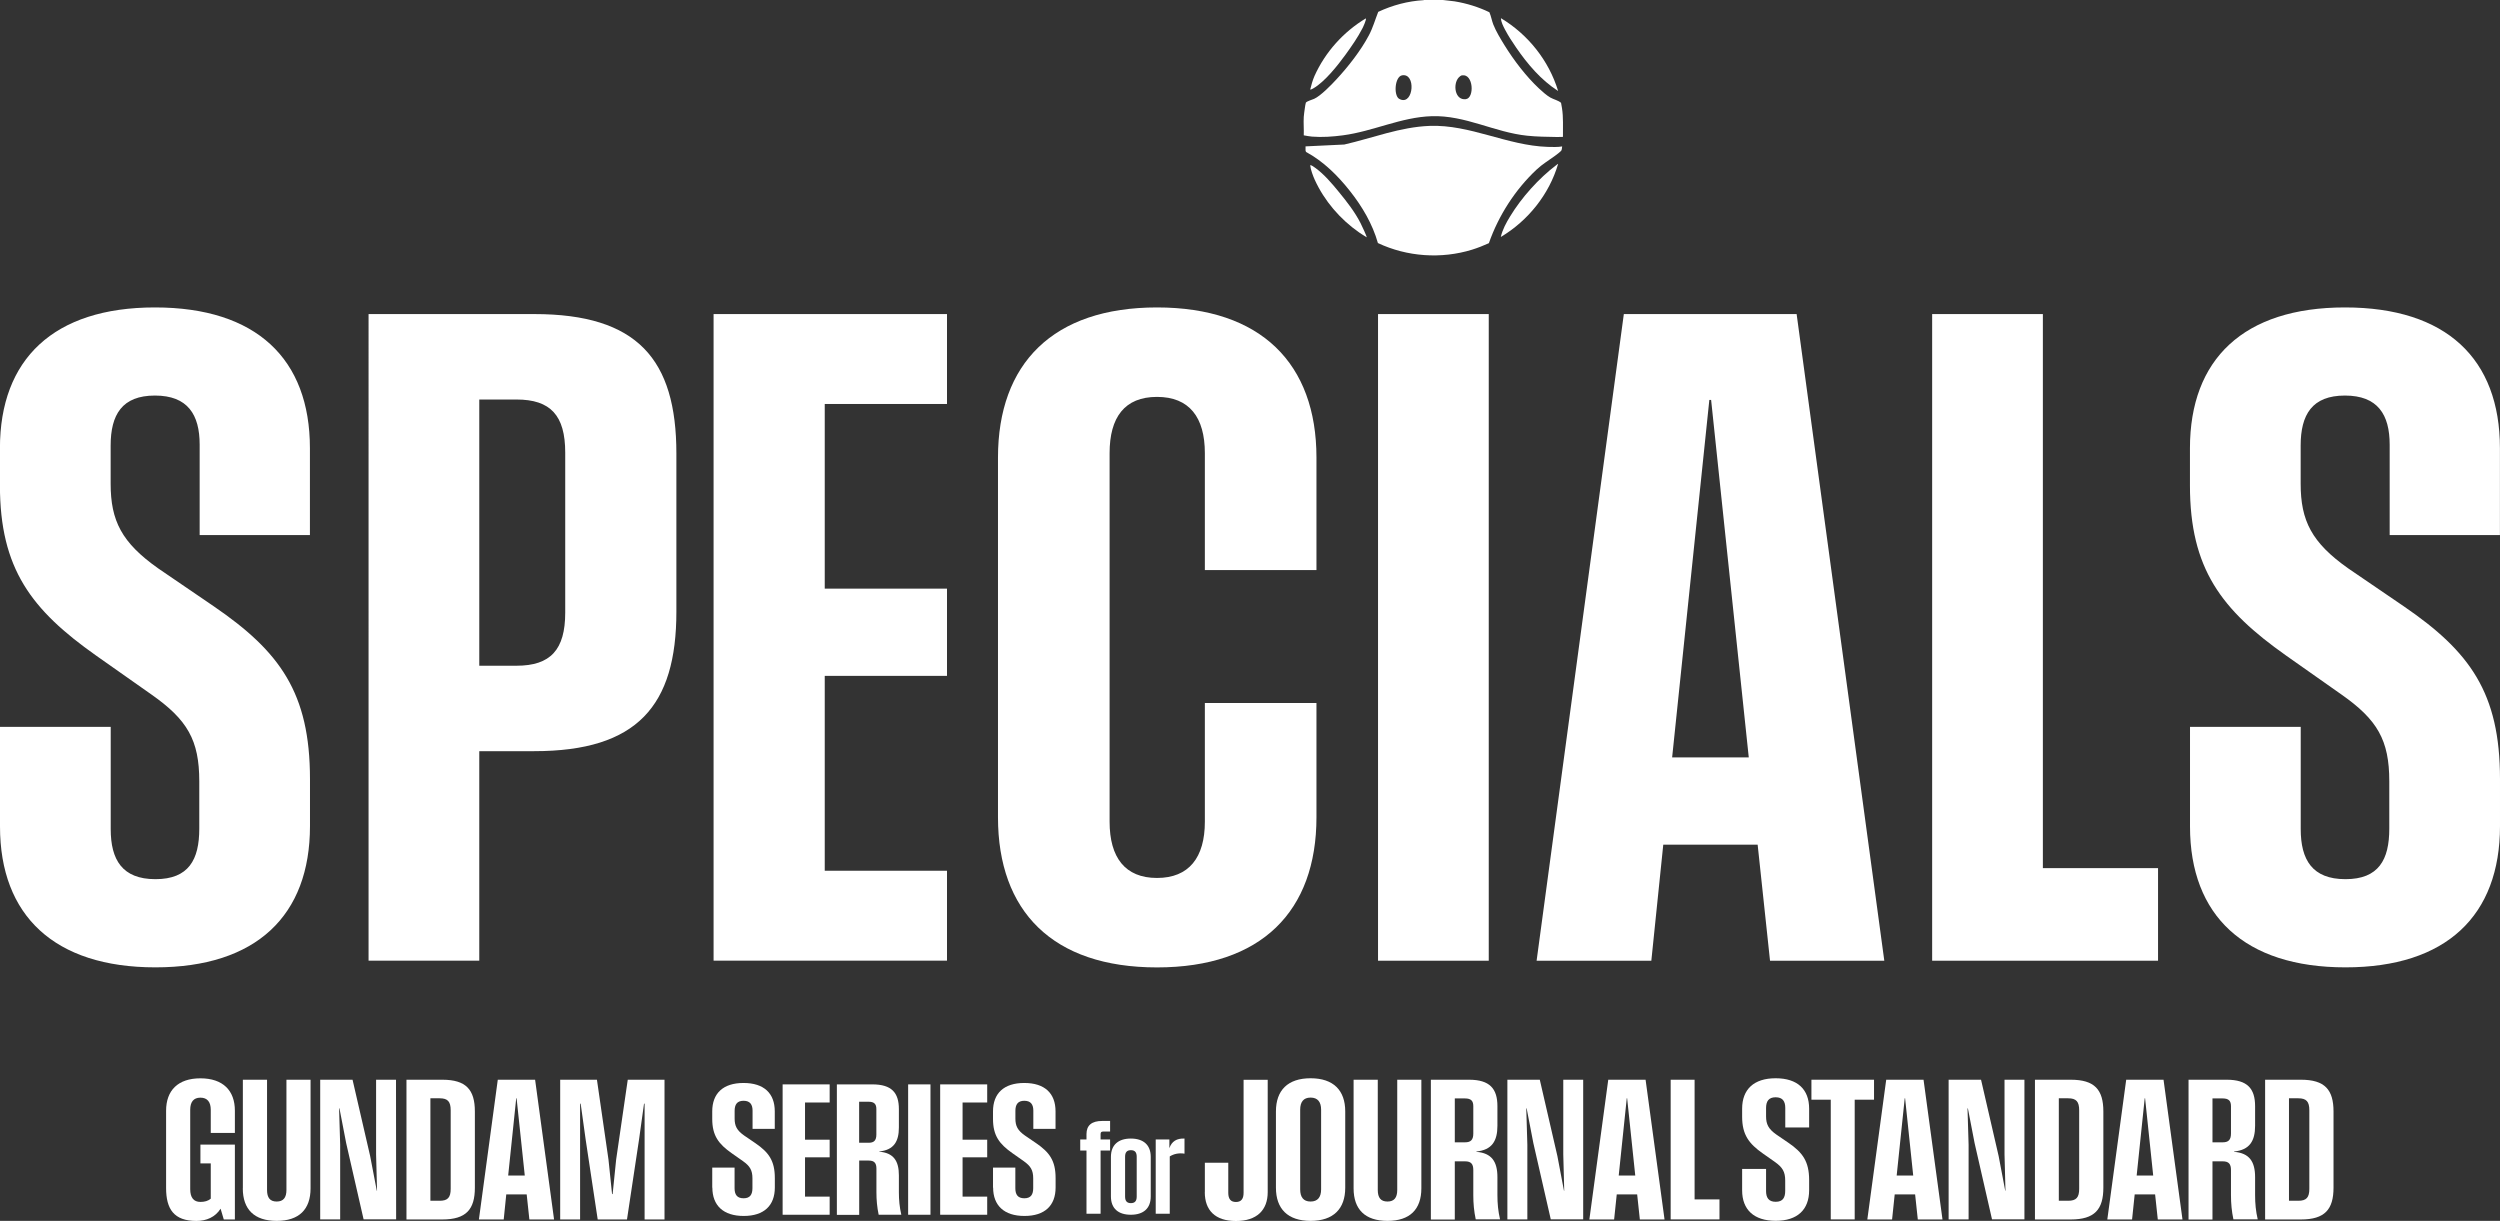
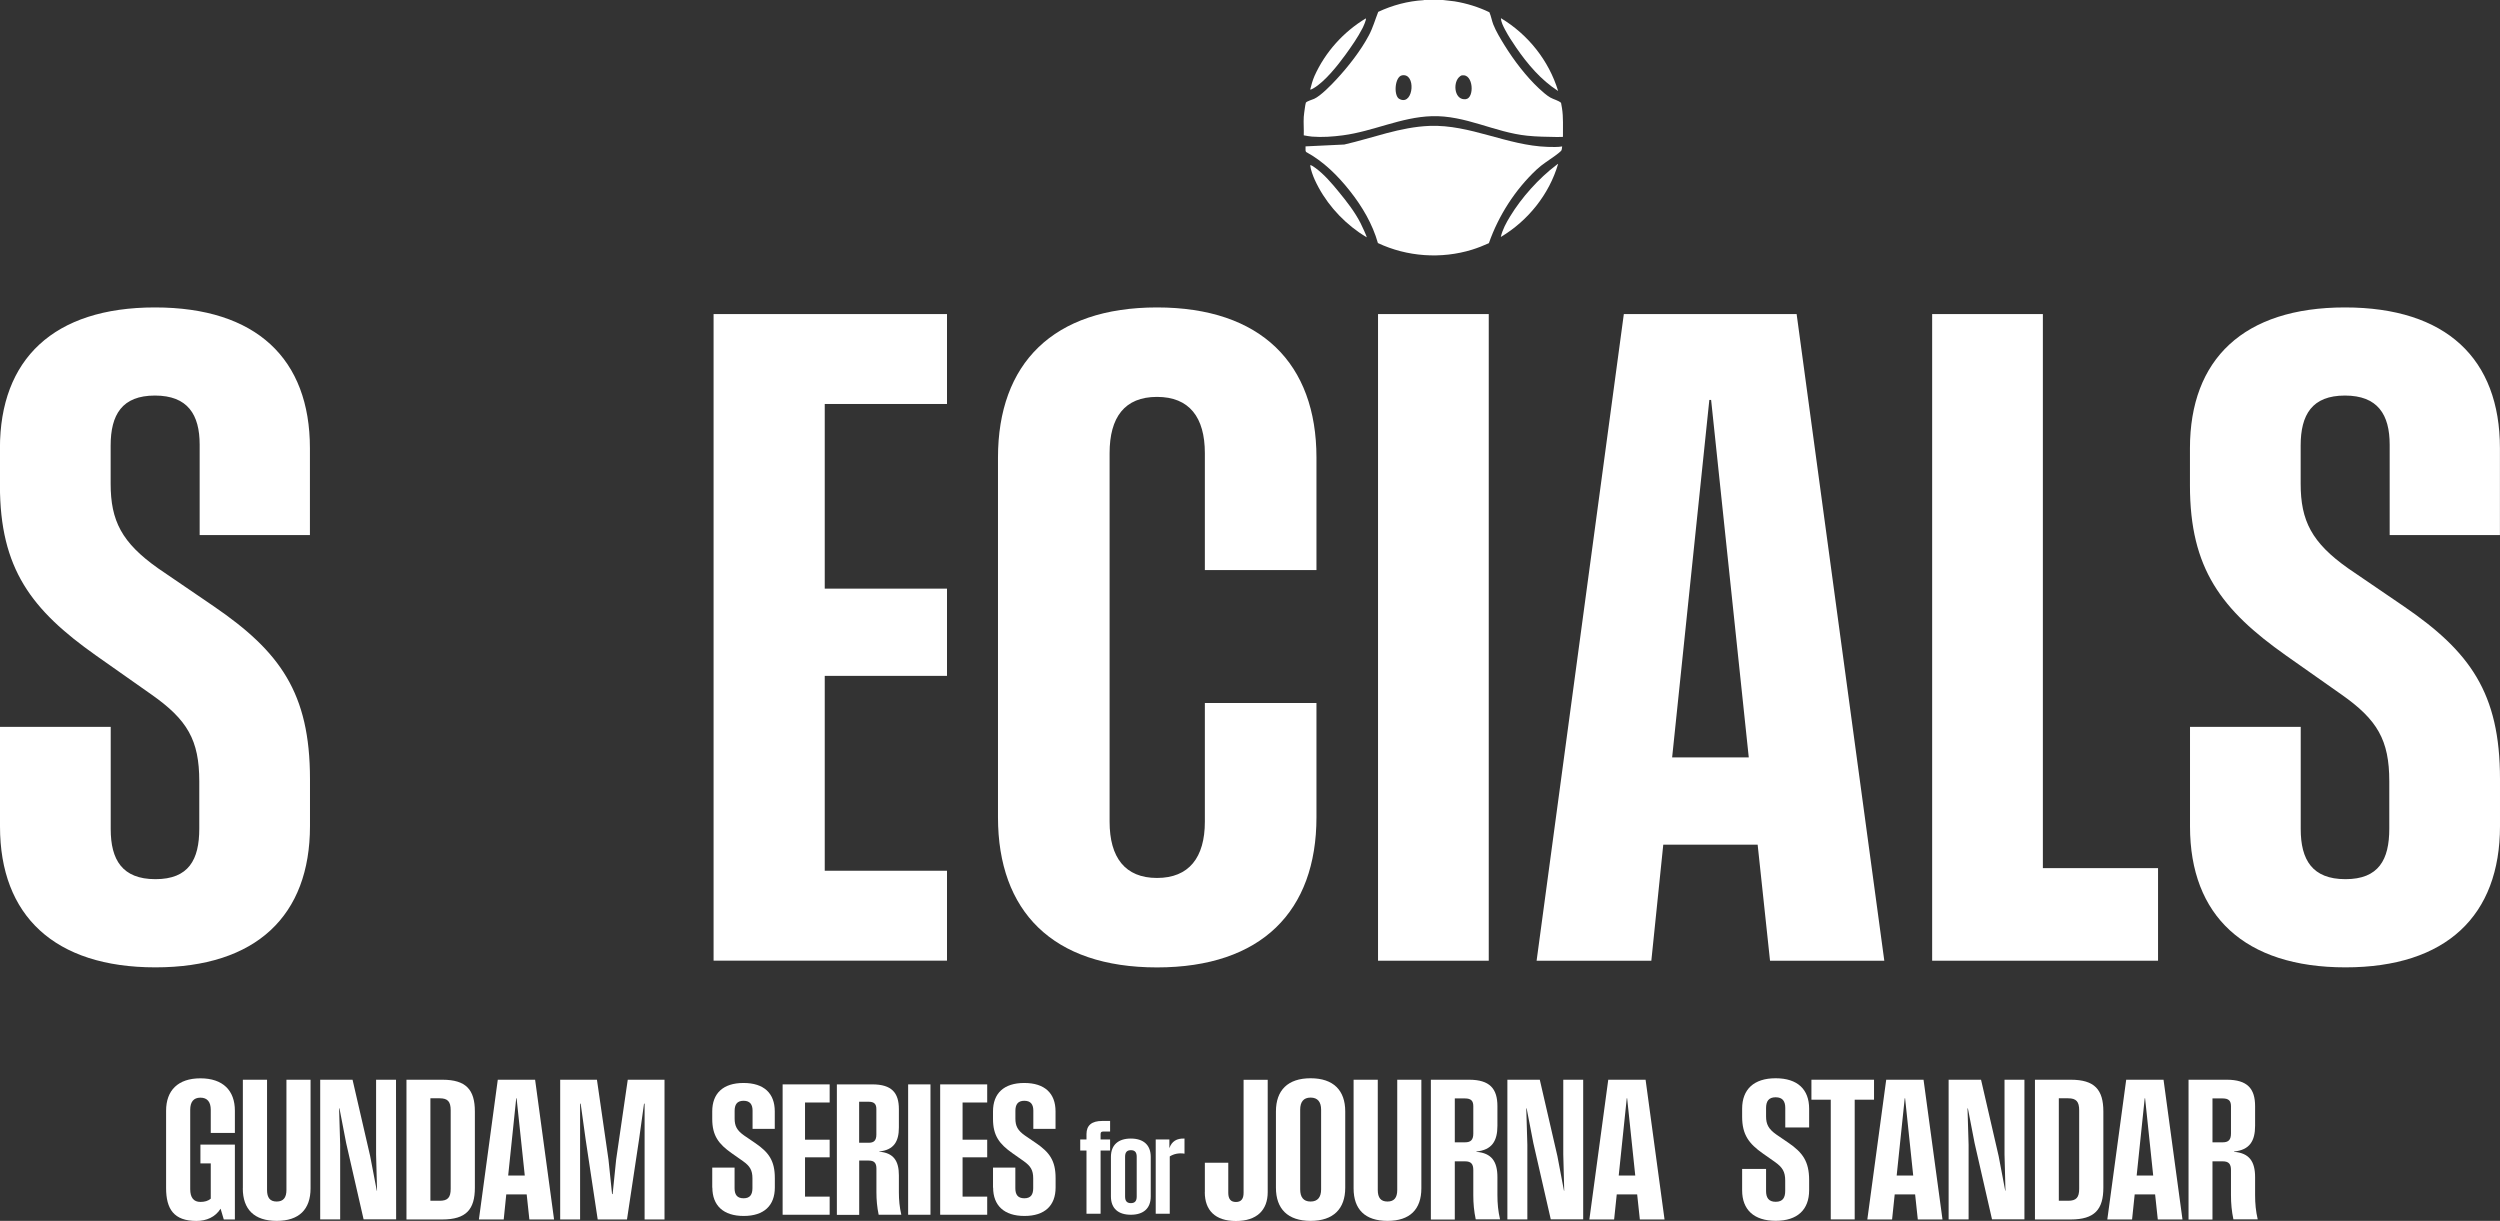
<svg xmlns="http://www.w3.org/2000/svg" id="_レイヤー_2" data-name="レイヤー 2" viewBox="0 0 391.79 191.33">
  <rect x="0" y="0" width="391.79" height="191.33" fill="#333333" stroke="none" />
  <defs>
    <style>
      .cls-1 {
        fill: #fff;
        stroke-width: 0px;
      }
    </style>
  </defs>
  <g id="_レイヤー_1-2" data-name="レイヤー 1">
    <g>
      <g>
        <g>
          <path class="cls-1" d="M0,129.53v-15.62h17.35v16.03c0,4.79,1.8,7.84,7.01,7.84s6.87-3.05,6.87-7.91v-7.43c0-6.46-1.87-9.65-7.5-13.6l-8.68-6.11c-10.13-7.15-15.06-13.6-15.06-26.65v-5.83c0-13.95,8.4-22.07,24.29-22.07s24.29,8.05,24.29,22.07v13.6h-17.28v-14.16c0-4.72-1.87-7.7-7.01-7.7s-6.94,2.98-6.94,7.84v5.97c0,5.83,1.74,9.23,7.43,13.26l8.75,5.97c10.34,7.08,15.06,13.54,15.06,27.07v7.36c0,14.02-8.4,22.14-24.23,22.14S0,143.48,0,129.53Z" />
-           <path class="cls-1" d="M57.76,49.22h25.96c16.17,0,22.28,7.08,22.28,21.86v24.78c0,14.72-6.11,21.86-22.28,21.86h-8.61v32.83h-17.35V49.22ZM80.94,104.33c5.34,0,7.64-2.5,7.64-8.33v-25.06c0-5.83-2.29-8.33-7.64-8.33h-5.83v41.72h5.83Z" />
          <path class="cls-1" d="M111.83,49.22h36.58v14.09h-19.16v28.94h19.16v13.67h-19.16v30.54h19.16v14.09h-36.58V49.22Z" />
          <path class="cls-1" d="M156.4,128.07v-56.36c0-14.72,8.61-23.53,24.92-23.53s24.99,8.81,24.99,23.53v17.63h-17.49v-18.32c0-5.62-2.43-8.82-7.5-8.82s-7.43,3.19-7.43,8.82v57.75c0,5.62,2.43,8.82,7.43,8.82s7.5-3.19,7.5-8.82v-18.6h17.49v17.91c0,14.72-8.61,23.53-24.99,23.53s-24.92-8.82-24.92-23.53Z" />
          <path class="cls-1" d="M215.96,49.22h17.35v101.34h-17.35V49.22Z" />
          <path class="cls-1" d="M254.49,49.22h27.07l13.74,101.34h-17.91l-1.94-18.19h-14.79l-1.87,18.19h-17.98l13.67-101.34ZM274.06,118.7l-5.9-56.02h-.28l-5.83,56.02h12.01Z" />
          <path class="cls-1" d="M302.8,49.22h17.35v86.83h18.05v14.51h-35.4V49.22Z" />
          <path class="cls-1" d="M343.21,129.53v-15.62h17.35v16.03c0,4.79,1.8,7.84,7.01,7.84s6.87-3.05,6.87-7.91v-7.43c0-6.46-1.87-9.65-7.5-13.6l-8.68-6.11c-10.13-7.15-15.06-13.6-15.06-26.65v-5.83c0-13.95,8.4-22.07,24.29-22.07s24.29,8.05,24.29,22.07v13.6h-17.28v-14.16c0-4.72-1.87-7.7-7.01-7.7s-6.94,2.98-6.94,7.84v5.97c0,5.83,1.74,9.23,7.43,13.26l8.75,5.97c10.34,7.08,15.06,13.54,15.06,27.07v7.36c0,14.02-8.4,22.14-24.22,22.14s-24.36-8.12-24.36-22.07Z" />
        </g>
        <g>
          <path class="cls-1" d="M26.03,186.19v-12.12c0-3.18,1.86-5.08,5.38-5.08s5.4,1.9,5.4,5.08v3.48h-3.78v-3.63c0-1.21-.53-1.9-1.62-1.9s-1.6.69-1.6,1.9v12.45c0,1.32.55,1.99,1.6,1.99.66,0,1.2-.15,1.62-.51v-5.53h-1.62v-2.94h5.4v11.73h-1.74l-.5-1.69c-.83,1.32-2.21,1.92-3.79,1.92-3.52,0-4.75-1.85-4.75-5.15Z" />
          <path class="cls-1" d="M38.06,186.23v-17.02h3.79v17.28c0,1.2.46,1.81,1.51,1.81s1.53-.62,1.53-1.81v-17.28h3.78v17.02c0,3.3-1.8,5.1-5.31,5.1s-5.31-1.8-5.31-5.1Z" />
          <path class="cls-1" d="M50.17,169.21h5.08l2.76,11.97,1.04,5.43h.04l-.15-5.7v-11.7h3.12l.02,21.88h-5.1l-2.73-11.95-1.05-5.44h-.06l.17,5.7v11.7h-3.13v-21.88Z" />
          <path class="cls-1" d="M63.7,169.21h5.62c3.73,0,5.1,1.57,5.1,4.98v11.94c0,3.41-1.37,4.98-5.1,4.98h-5.62v-21.9ZM68.91,188.18c1.27,0,1.72-.52,1.72-1.88v-12.3c0-1.35-.45-1.88-1.72-1.88h-1.46v16.05h1.46Z" />
          <path class="cls-1" d="M78.01,169.21h5.85l2.97,21.9h-3.87l-.42-3.93h-3.2l-.4,3.93h-3.89l2.96-21.9ZM82.24,184.22l-1.28-12.1h-.06l-1.26,12.1h2.6Z" />
          <path class="cls-1" d="M87.79,169.21h5.76l1.81,12.52.56,5.4h.09l.55-5.4,1.82-12.52h5.76v21.9h-3.12v-18.15h-.09l-.78,5.61-1.89,12.54h-4.59l-1.89-12.54-.78-5.61h-.09v18.15h-3.12v-21.9Z" />
          <path class="cls-1" d="M111.62,186.13v-3.15h3.5v3.23c0,.97.36,1.58,1.41,1.58s1.39-.62,1.39-1.6v-1.5c0-1.3-.38-1.94-1.51-2.74l-1.75-1.23c-2.04-1.44-3.04-2.74-3.04-5.37v-1.18c0-2.81,1.69-4.45,4.9-4.45s4.9,1.62,4.9,4.45v2.74h-3.48v-2.85c0-.95-.38-1.55-1.41-1.55s-1.4.6-1.4,1.58v1.2c0,1.18.35,1.86,1.5,2.67l1.76,1.2c2.08,1.43,3.04,2.73,3.04,5.46v1.48c0,2.83-1.69,4.46-4.88,4.46s-4.91-1.64-4.91-4.45Z" />
          <path class="cls-1" d="M122.65,169.94h7.37v2.84h-3.86v5.83h3.86v2.76h-3.86v6.16h3.86v2.84h-7.37v-20.43Z" />
          <path class="cls-1" d="M131.14,169.94h5.57c3.02,0,4.16,1.3,4.16,3.88v2.87c0,2.21-.8,3.54-3.08,3.76v.04c2.24.18,3.08,1.43,3.08,3.71v2.63c0,1.22.1,2.34.38,3.54h-3.55c-.25-1.19-.35-2.32-.35-3.54v-3.68c0-.85-.31-1.27-1.2-1.27h-1.5v8.51h-3.5v-20.44ZM136.12,179.09c.81,0,1.22-.32,1.22-1.29v-3.99c0-.77-.31-1.15-1.23-1.15h-1.47v6.42h1.48Z" />
          <path class="cls-1" d="M142.32,169.94h3.5v20.43h-3.5v-20.43Z" />
          <path class="cls-1" d="M147.34,169.94h7.37v2.84h-3.86v5.83h3.86v2.76h-3.86v6.16h3.86v2.84h-7.37v-20.43Z" />
          <path class="cls-1" d="M155.62,186.13v-3.15h3.5v3.23c0,.97.36,1.58,1.41,1.58s1.39-.62,1.39-1.6v-1.5c0-1.3-.38-1.94-1.51-2.74l-1.75-1.23c-2.04-1.44-3.04-2.74-3.04-5.37v-1.18c0-2.81,1.69-4.45,4.9-4.45s4.9,1.62,4.9,4.45v2.74h-3.48v-2.85c0-.95-.38-1.55-1.41-1.55s-1.4.6-1.4,1.58v1.2c0,1.18.35,1.86,1.5,2.67l1.76,1.2c2.08,1.43,3.04,2.73,3.04,5.46v1.48c0,2.83-1.69,4.46-4.88,4.46s-4.91-1.64-4.91-4.45Z" />
          <path class="cls-1" d="M172.74,175.67h1.23v1.66h-1.07c-.31,0-.42.12-.42.4v.84h1.49v1.74h-1.49v9.9h-2.21v-9.9h-.98v-1.74h.98v-.84c0-1.37.82-2.06,2.47-2.06Z" />
          <path class="cls-1" d="M174.1,187.5v-6.19c0-1.91,1.18-2.88,3.12-2.88s3.12.97,3.12,2.88v6.19c0,1.91-1.18,2.87-3.12,2.87s-3.12-.96-3.12-2.87ZM177.23,188.55c.61,0,.91-.32.91-1.02v-6.26c0-.7-.3-1.02-.91-1.02s-.91.32-.91,1.02v6.26c0,.7.3,1.02.91,1.02Z" />
          <path class="cls-1" d="M181.11,178.57h2.15v1.37c.37-1.09,1.17-1.56,2.37-1.51v2.37c-.86-.14-1.65.02-2.31.43v8.98h-2.2v-11.65Z" />
          <path class="cls-1" d="M188.82,186.82v-4.6h3.67v4.71c0,.96.38,1.44,1.2,1.44s1.2-.48,1.2-1.44v-17.71h3.78v17.61c0,2.82-1.71,4.52-4.98,4.52s-4.88-1.69-4.88-4.52Z" />
          <path class="cls-1" d="M199.96,186.14v-11.97c0-3.3,1.86-5.19,5.43-5.19s5.43,1.89,5.43,5.19v11.97c0,3.3-1.85,5.19-5.43,5.19s-5.43-1.89-5.43-5.19ZM205.39,188.3c1.12,0,1.65-.69,1.65-1.91v-12.48c0-1.21-.53-1.9-1.65-1.9s-1.63.69-1.63,1.9v12.48c0,1.22.51,1.91,1.63,1.91Z" />
          <path class="cls-1" d="M212.13,186.23v-17.02h3.79v17.28c0,1.2.46,1.81,1.52,1.81s1.53-.62,1.53-1.81v-17.28h3.78v17.02c0,3.3-1.8,5.1-5.31,5.1s-5.31-1.8-5.31-5.1Z" />
          <path class="cls-1" d="M224.25,169.21h5.97c3.24,0,4.45,1.39,4.45,4.15v3.07c0,2.37-.85,3.79-3.3,4.03v.05c2.4.19,3.3,1.53,3.3,3.97v2.82c0,1.31.11,2.5.41,3.79h-3.81c-.27-1.27-.38-2.49-.38-3.79v-3.94c0-.92-.33-1.36-1.29-1.36h-1.61v9.12h-3.75v-21.91ZM229.59,179.02c.87,0,1.3-.35,1.3-1.38v-4.27c0-.83-.33-1.23-1.32-1.23h-1.58v6.88h1.59Z" />
          <path class="cls-1" d="M236.23,169.21h5.08l2.76,11.97,1.03,5.43h.04l-.15-5.7v-11.7h3.12v21.88s-5.08,0-5.08,0l-2.73-11.95-1.05-5.44h-.06l.17,5.7v11.7h-3.13v-21.88Z" />
          <path class="cls-1" d="M252.04,169.21h5.85l2.97,21.9h-3.87l-.42-3.93h-3.2l-.41,3.93h-3.88l2.96-21.9ZM256.27,184.22l-1.27-12.1h-.06l-1.26,12.1h2.59Z" />
-           <path class="cls-1" d="M261.82,169.21h3.75v18.76h3.9v3.13h-7.65v-21.9Z" />
          <path class="cls-1" d="M273.02,186.56v-3.37h3.75v3.46c0,1.03.39,1.69,1.51,1.69s1.49-.66,1.49-1.71v-1.6c0-1.4-.41-2.08-1.62-2.94l-1.88-1.32c-2.19-1.54-3.25-2.94-3.25-5.76v-1.26c0-3.01,1.82-4.77,5.25-4.77s5.25,1.74,5.25,4.77v2.94h-3.74v-3.06c0-1.02-.4-1.67-1.51-1.67s-1.5.65-1.5,1.69v1.29c0,1.26.38,1.99,1.61,2.86l1.89,1.29c2.23,1.53,3.25,2.92,3.25,5.85v1.59c0,3.03-1.82,4.79-5.24,4.79s-5.26-1.75-5.26-4.77Z" />
          <path class="cls-1" d="M286.91,172.34h-3.03v-3.13h9.81v3.13h-3.03v18.76h-3.75v-18.76Z" />
          <path class="cls-1" d="M295.6,169.21h5.85l2.97,21.9h-3.87l-.42-3.93h-3.2l-.41,3.93h-3.88l2.96-21.9ZM299.83,184.22l-1.27-12.1h-.06l-1.26,12.1h2.59Z" />
          <path class="cls-1" d="M305.38,169.21h5.08l2.76,11.97,1.03,5.43h.04l-.15-5.7v-11.7h3.12v21.88s-5.08,0-5.08,0l-2.73-11.95-1.05-5.44h-.06l.17,5.7v11.7h-3.13v-21.88Z" />
          <path class="cls-1" d="M318.91,169.21h5.62c3.74,0,5.1,1.57,5.1,4.98v11.94c0,3.41-1.37,4.98-5.1,4.98h-5.62v-21.9ZM324.11,188.18c1.28,0,1.73-.52,1.73-1.88v-12.3c0-1.35-.45-1.88-1.73-1.88h-1.46v16.05h1.46Z" />
          <path class="cls-1" d="M333.21,169.21h5.85l2.97,21.9h-3.87l-.42-3.93h-3.2l-.41,3.93h-3.88l2.96-21.9ZM337.44,184.22l-1.27-12.1h-.06l-1.26,12.1h2.59Z" />
          <path class="cls-1" d="M342.99,169.21h5.97c3.24,0,4.45,1.39,4.45,4.15v3.07c0,2.37-.85,3.79-3.3,4.03v.05c2.4.19,3.3,1.53,3.3,3.97v2.82c0,1.31.11,2.5.41,3.79h-3.81c-.27-1.27-.38-2.49-.38-3.79v-3.94c0-.92-.33-1.36-1.29-1.36h-1.61v9.12h-3.75v-21.91ZM348.33,179.02c.87,0,1.3-.35,1.3-1.38v-4.27c0-.83-.33-1.23-1.32-1.23h-1.58v6.88h1.59Z" />
-           <path class="cls-1" d="M354.98,169.21h5.62c3.74,0,5.1,1.57,5.1,4.98v11.94c0,3.41-1.37,4.98-5.1,4.98h-5.62v-21.9ZM360.18,188.18c1.28,0,1.73-.52,1.73-1.88v-12.3c0-1.35-.45-1.88-1.73-1.88h-1.46v16.05h1.46Z" />
        </g>
      </g>
      <path class="cls-1" d="M226.13,0l1.82.21c1.89.31,3.74.88,5.46,1.71.27.61.37,1.29.61,1.91.41,1.05,1.16,2.29,1.76,3.26,1.47,2.37,3.37,4.87,5.41,6.78.48.45,1.2,1.09,1.76,1.41s1.21.43,1.69.83c.06.28.11.56.15.84.23,1.47.13,2.93.15,4.42l-.03.09s-.85.02-.98.01c-1.53-.03-3.07-.04-4.59-.2-5.14-.53-9.69-3.23-14.97-3.06-4.81.15-9.19,2.38-13.92,3-1.57.21-3.27.33-4.84.2-.43-.04-.86-.12-1.29-.2.04-.95-.06-1.95,0-2.89.03-.43.11-.93.17-1.37.02-.15.11-.77.16-.86.15-.23,1.02-.47,1.3-.6,1.03-.47,2.68-2.17,3.48-3.04,1.84-1.98,3.84-4.53,5.1-6.92.63-1.19.97-2.43,1.46-3.67,2.23-1.04,4.64-1.69,7.1-1.83.04,0,.06-.03.07-.03h2.95ZM219.75,11.8c-1.16.18-1.37,3.09-.51,3.67.06.04.21.11.29.14,2.01.71,2.38-4.15.23-3.81ZM229.13,11.8c-.18.03-.41.21-.53.35-.94,1.03-.61,3.61,1.12,3.39,1.39-.18,1.19-4.03-.59-3.73Z" />
      <path class="cls-1" d="M244.18,14.26c-2.65-1.69-4.8-4.22-6.57-6.8-.61-.89-1.25-1.86-1.75-2.82-.28-.54-.62-1.17-.64-1.79,4.25,2.55,7.51,6.64,8.96,11.4Z" />
      <path class="cls-1" d="M205.33,14.03c.18-.73.38-1.45.68-2.14,1.68-3.73,4.54-6.91,8.04-9.01.12.17-.41,1.32-.52,1.53-.71,1.4-1.73,2.87-2.66,4.15-1.22,1.68-3.27,4.28-5.07,5.3-.07.04-.42.24-.48.16Z" />
      <path class="cls-1" d="M204.59,22.94l6.08-.29c4.46-1.02,8.76-2.75,13.38-2.92,6.33-.24,12.14,3.08,18.48,3.29.57.02,1.73.05,2.25-.07.04,0,.03-.03.03.03,0,.1-.06.47-.09.56-.06.17-.85.75-1.04.89-1.02.75-1.96,1.28-2.9,2.17-3.33,3.13-5.94,7.19-7.45,11.51-.86.39-1.74.74-2.64,1.02-4.83,1.49-10.19,1.11-14.75-1.04-.85-3-2.46-5.72-4.37-8.14s-4.16-4.66-6.88-6.13c-.04-.03-.09-.21-.09-.25v-.64Z" />
      <path class="cls-1" d="M214.2,37.2c-.41-.25-.81-.5-1.2-.77-2.99-2.08-5.46-4.96-6.97-8.28-.25-.55-.64-1.59-.69-2.18,0-.02-.03-.04,0-.07.14-.08.67.32.8.42,1.35.97,2.62,2.46,3.67,3.75,1.25,1.52,2.53,3.16,3.42,4.92.12.24,1.02,2.12.95,2.21Z" />
      <path class="cls-1" d="M244.18,25.69c-1.4,4.78-4.72,8.91-8.98,11.45.26-1.16.85-2.23,1.46-3.23,1.8-2.96,4.48-5.95,7.24-8.04.03-.03.26-.21.28-.19Z" />
    </g>
  </g>
</svg>